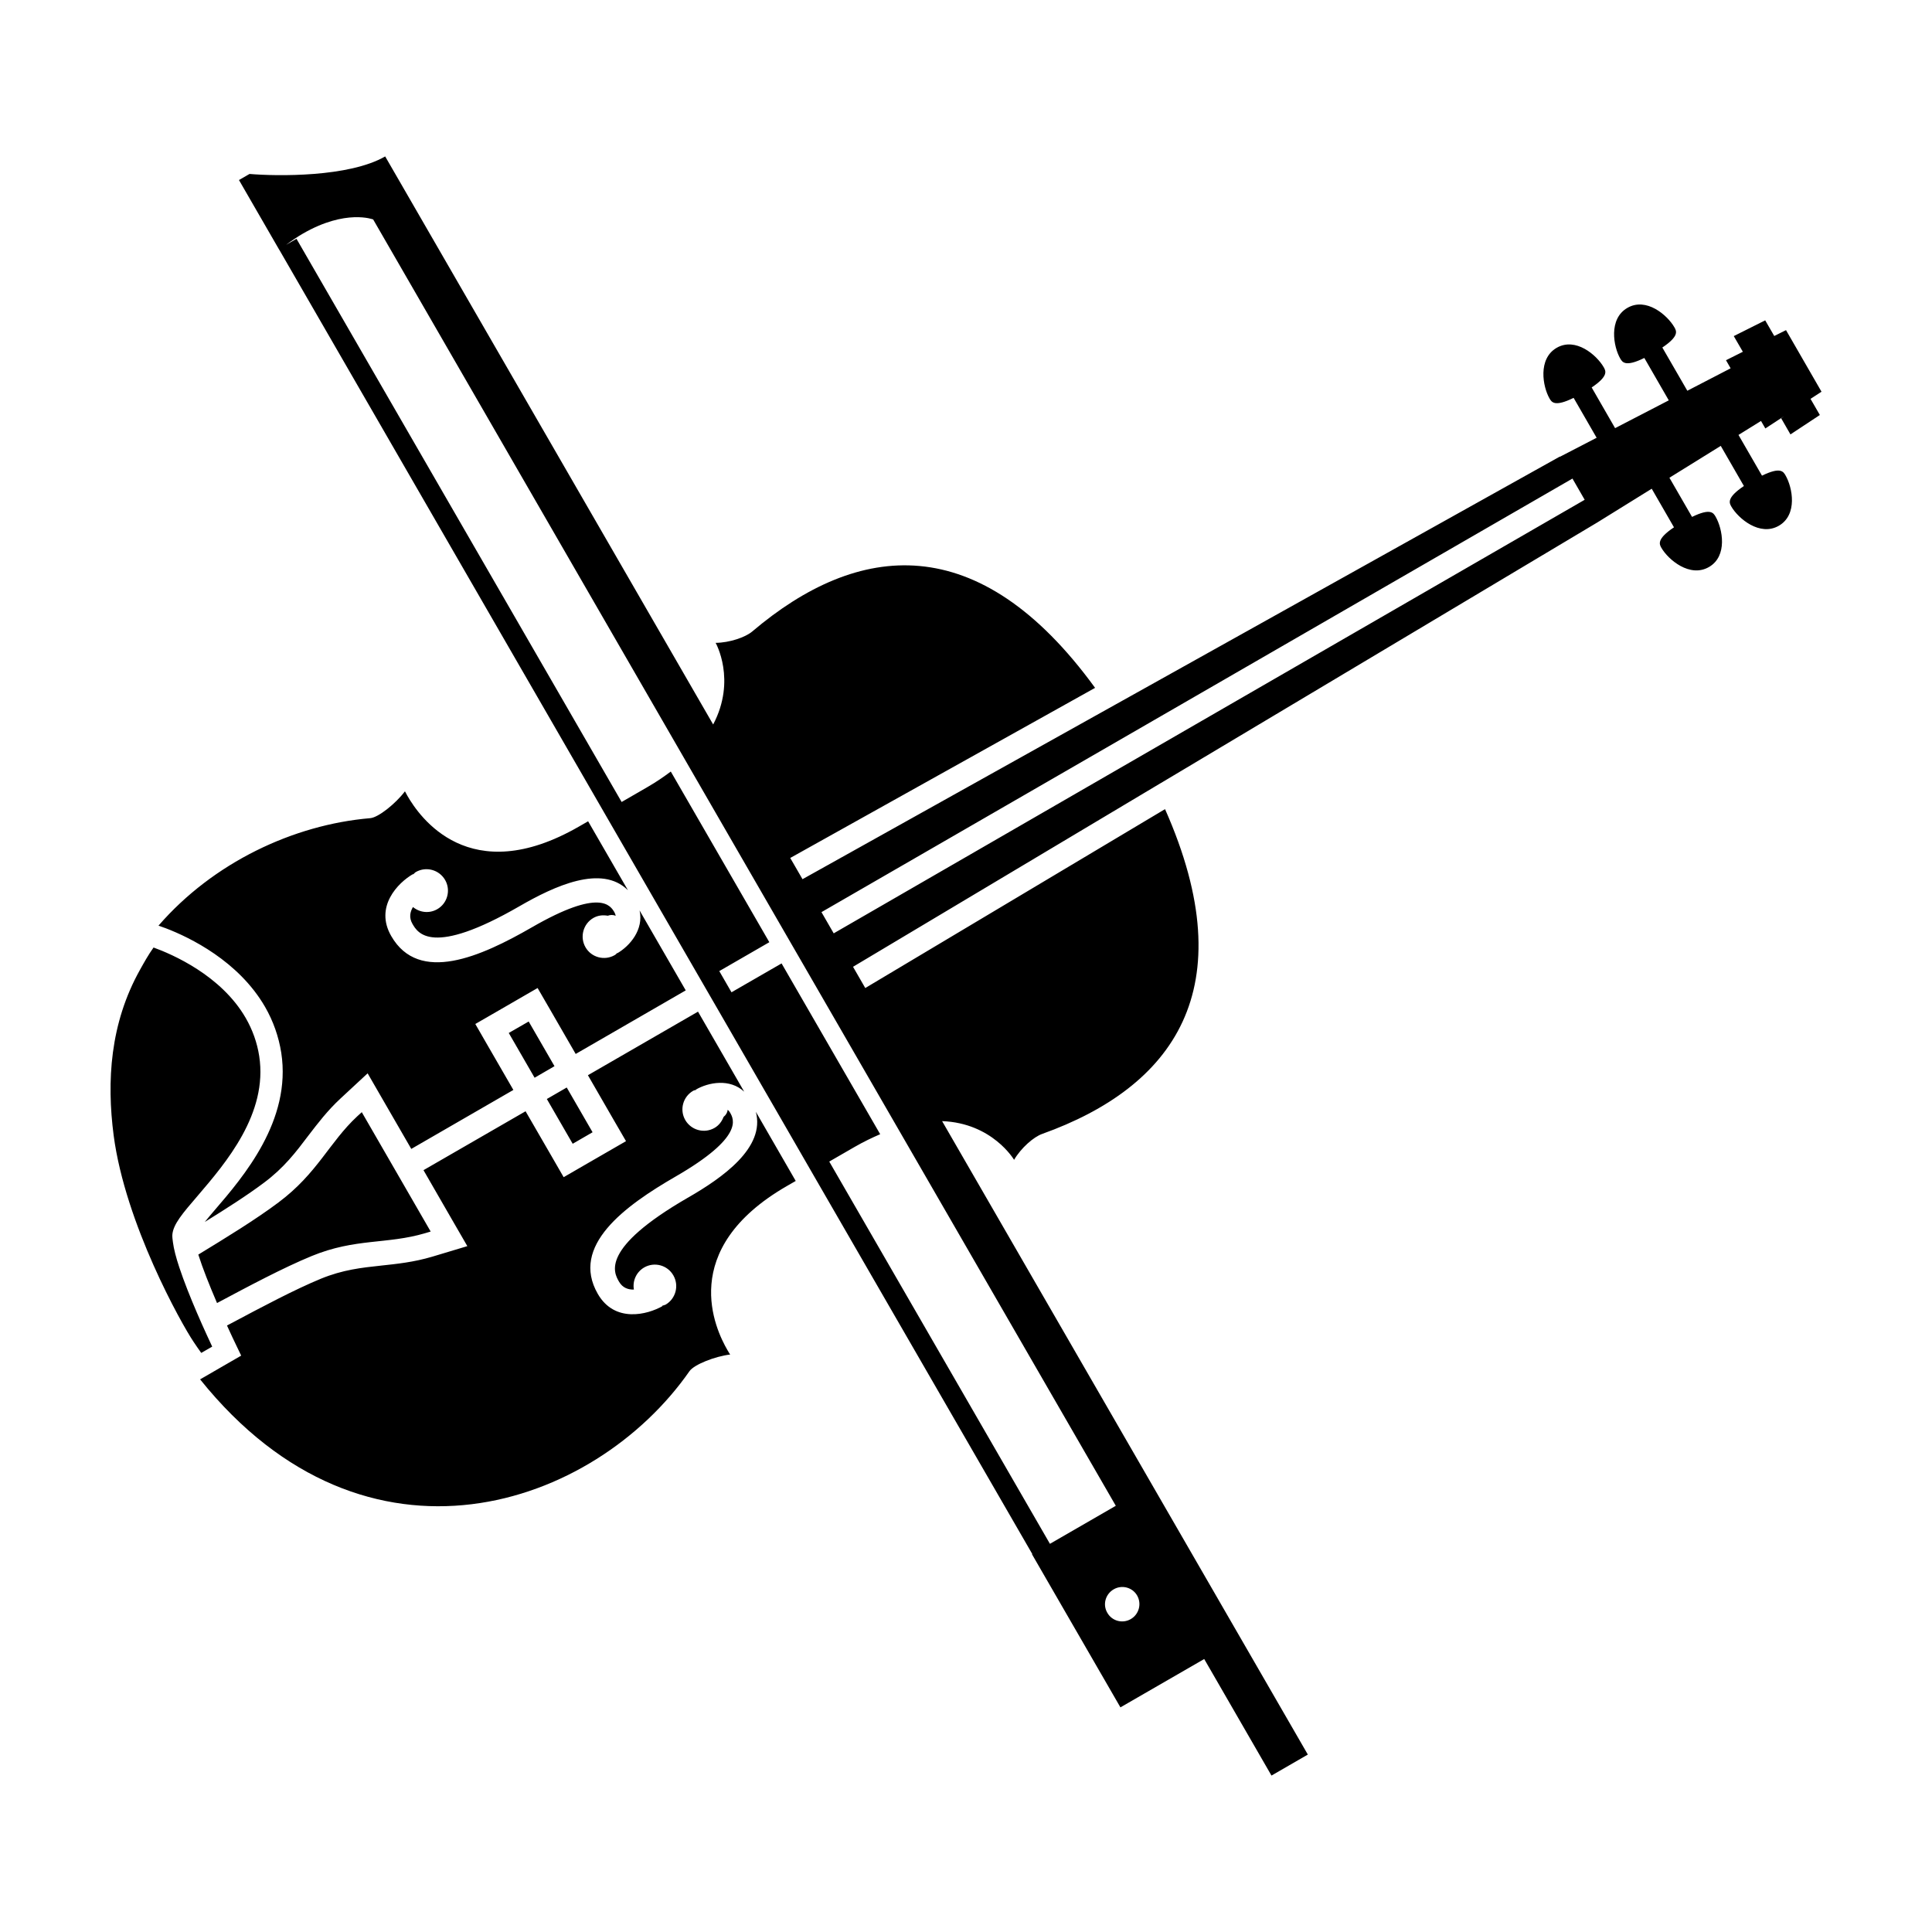
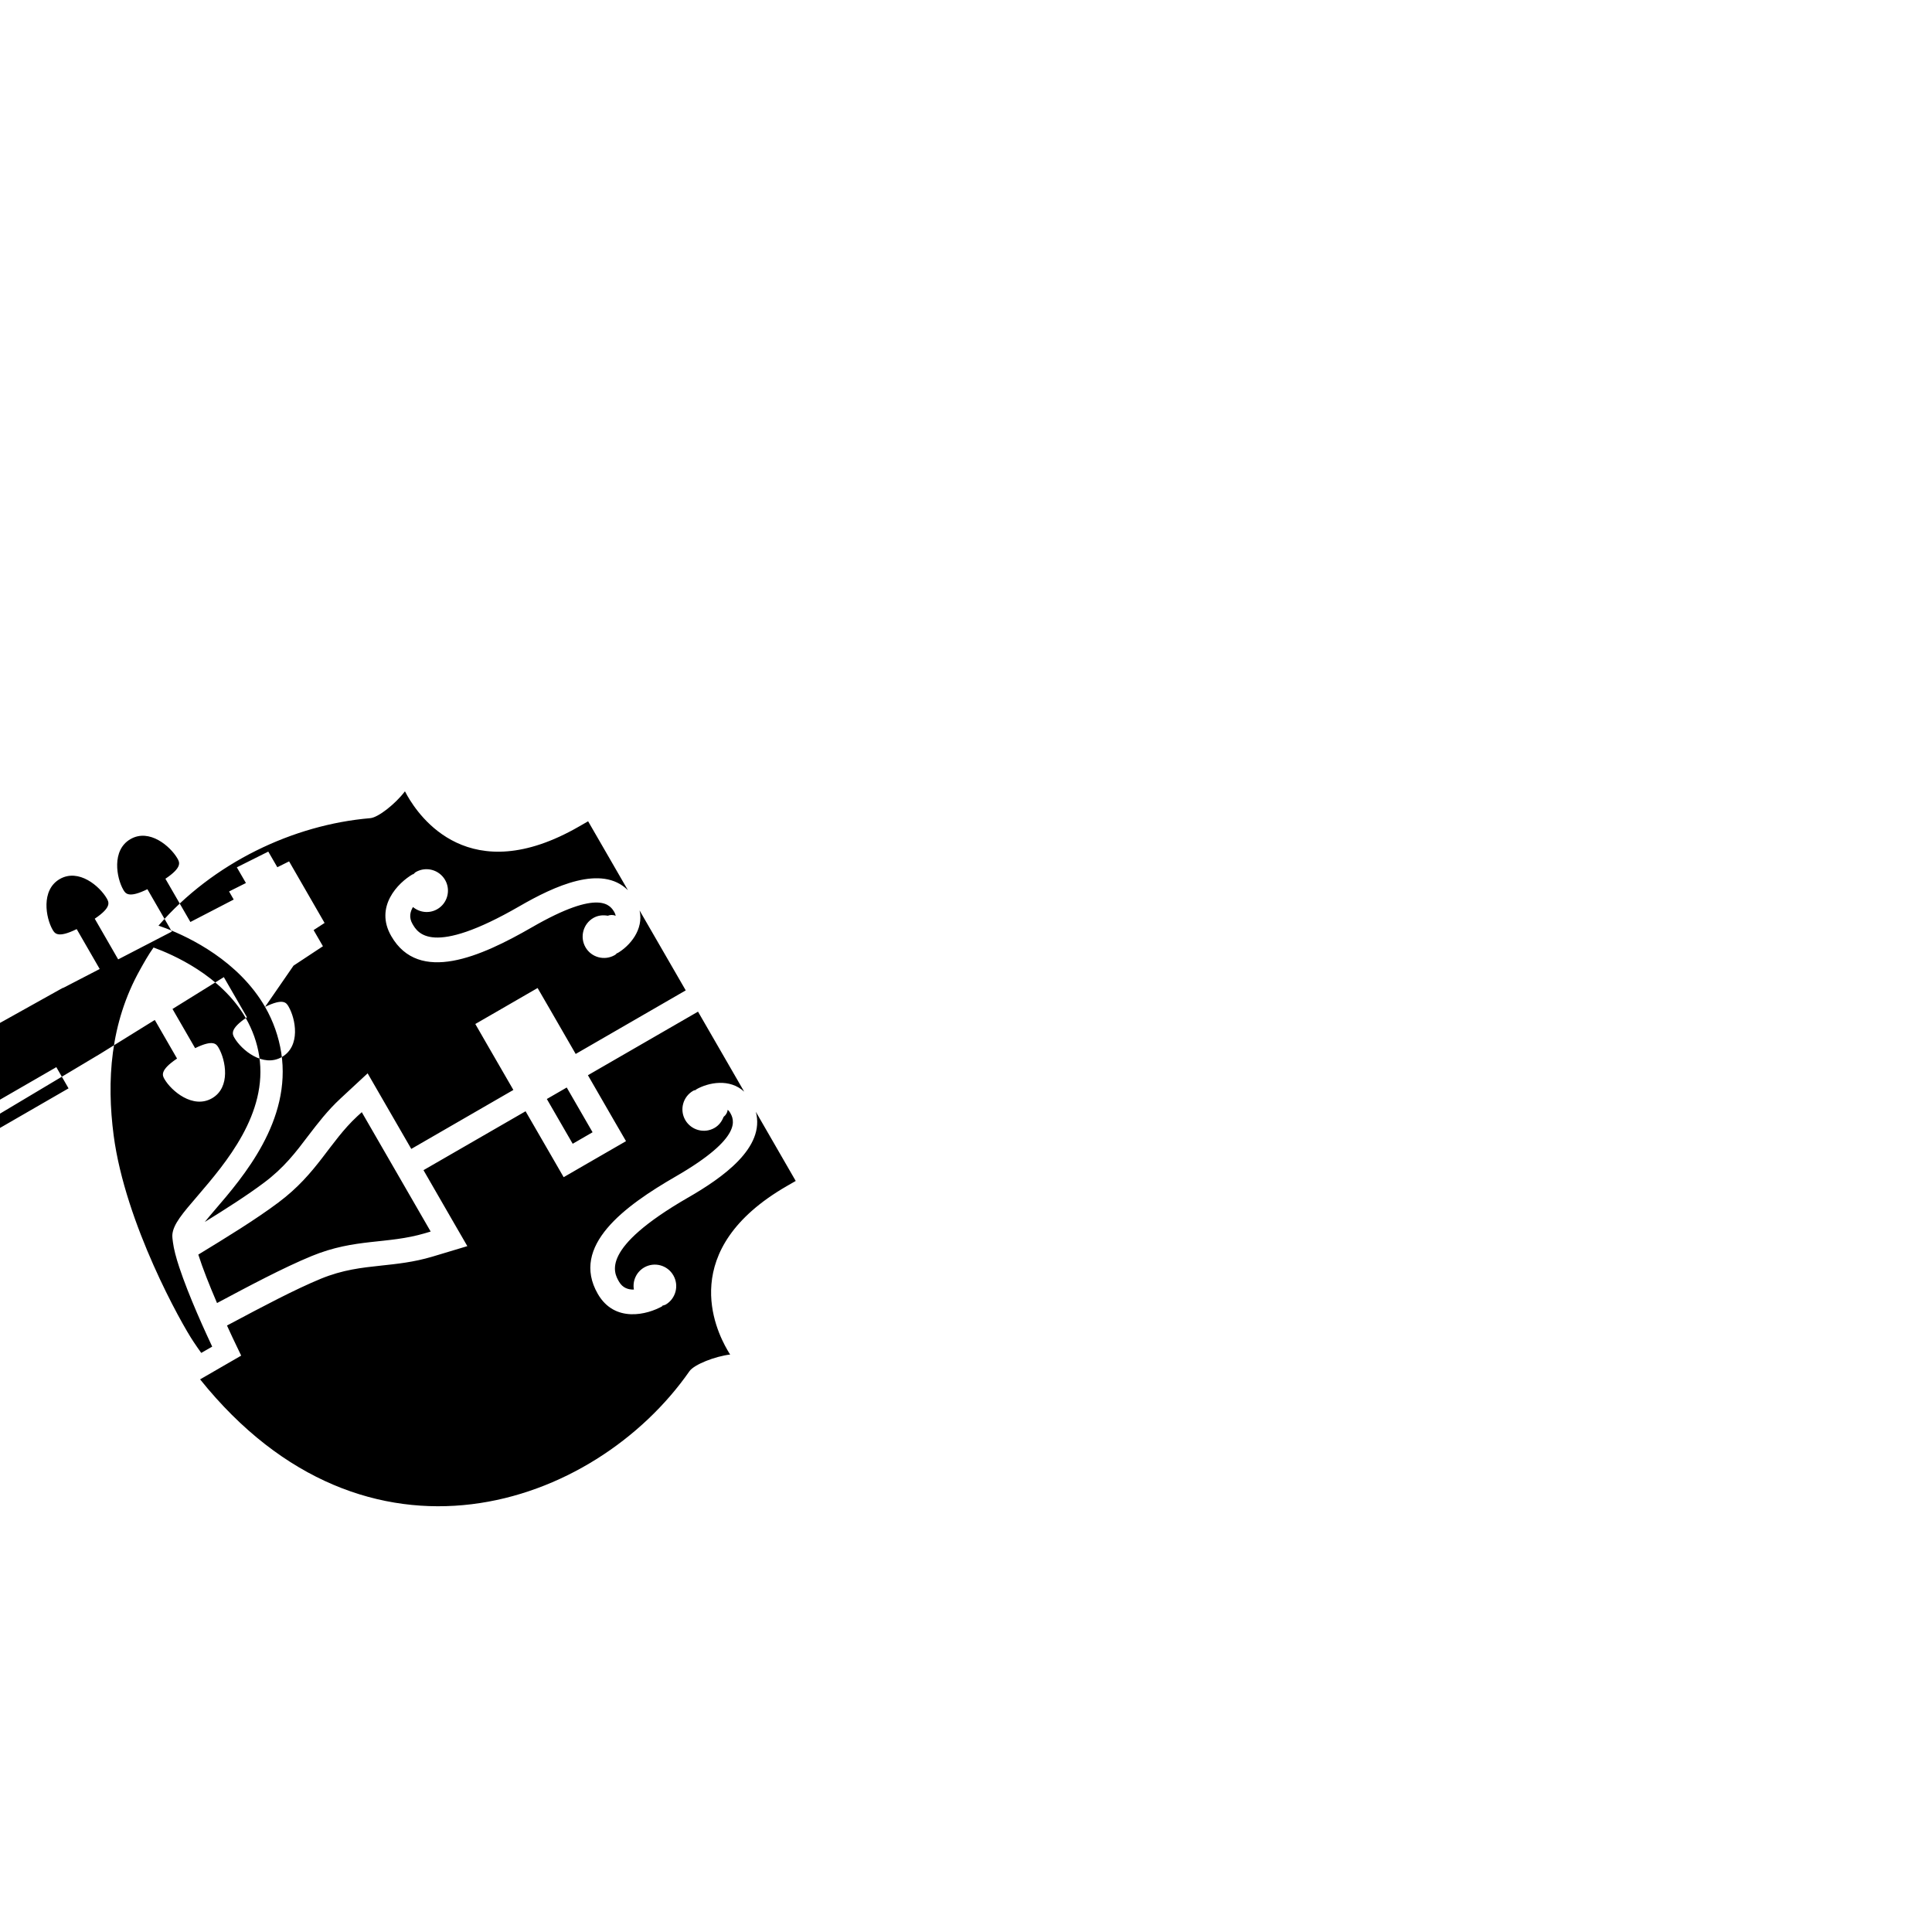
<svg xmlns="http://www.w3.org/2000/svg" fill="#000000" width="800px" height="800px" version="1.1" viewBox="144 144 512 512">
-   <path d="m295.77 447.11-6.852-11.863 5.273-3.047 6.848 11.859zm-57.121-7.254c-7.406 6.898-10.516 15.086-20.863 22.816-5.949 4.469-13.895 9.34-21.23 13.805 0.02 0.059 0.047 0.102 0.051 0.156 1.074 3.387 2.852 7.898 4.828 12.496 0.031 0.059 0.074 0.137 0.086 0.188 8.305-4.43 17.566-9.367 25.094-12.461 11.613-4.769 19.922-3.047 30.062-6.051l1.457-0.434-18.258-31.633zm87.637 21.547c-23.312 13.473-19.629 19.844-18.242 22.25 0.977 1.691 2.484 2.137 3.945 2.098-0.402-2.262 0.613-4.625 2.715-5.856 2.715-1.566 6.188-0.629 7.738 2.086 1.57 2.715 0.648 6.191-2.051 7.766-0.297 0.145-0.613 0.188-0.891 0.289l0.051 0.102c-3.949 2.262-12.637 4.535-17.125-3.238-7.352-12.75 7.141-23.32 20.617-31.105 18.168-10.48 15.434-15.203 14.41-16.984-0.172-0.289-0.379-0.516-0.598-0.711-0.082 0.73-0.469 1.395-1.094 1.891-0.453 1.168-1.211 2.231-2.387 2.91-2.715 1.578-6.191 0.629-7.766-2.074-1.566-2.727-0.625-6.184 2.086-7.754 0.246-0.137 0.535-0.168 0.797-0.258l-0.047-0.082c3.34-1.918 8.957-2.973 12.777 0.57l-12.238-21.207-29.176 16.848 6.848 11.875 3.246 5.598-5.629 3.25-5.273 3.043-5.621 3.254-3.246-5.629-6.848-11.84-27.051 15.609 7.516 13.039 4.102 7.094-9.332 2.805c-4.883 1.445-9.273 1.898-13.516 2.352-5.219 0.559-10.125 1.094-15.949 3.473-6.973 2.871-15.855 7.598-23.703 11.777-0.43 0.215-0.789 0.414-1.195 0.629 0.887 1.941 1.754 3.828 2.574 5.5l1.188 2.481-5.777 3.336-5.031 2.91-0.082 0.039c44.129 54.996 104.53 33.977 129.7-2.176 1.25-1.762 6.762-3.926 10.77-4.398-0.105-0.168-0.379-0.57-0.727-1.199-3.129-5.402-13.406-26.617 15.742-43.445l2.363-1.359-10.57-18.324c2.535 9.512-8.781 17.449-18.016 22.77zm-126.05 39.469c-0.422-0.898-0.898-1.93-1.43-3.09-0.812-1.754-1.723-3.82-2.641-5.945-1.703-3.965-3.402-8.207-4.664-12.016-0.848-2.551-1.445-4.832-1.672-6.613-0.098-0.711-0.188-1.426-0.156-1.961 0.203-2.777 2.66-5.637 6.734-10.375 7.41-8.66 18.637-21.746 16.289-36.98-0.551-3.582-1.77-6.977-3.578-10.117-6.539-11.332-19.539-16.902-24.426-18.676-1.391 1.953-2.5 3.941-3.613 5.941-7.918 14.191-8.836 29.453-6.961 43.852 3.078 23.402 18.008 50.02 21.176 54.699 0.77 1.16 1.48 2.176 2.035 2.941zm14.008-90.035c2.176 3.777 3.613 7.875 4.293 12.16 2.769 17.941-10.02 32.84-17.66 41.719-0.855 1.004-1.77 2.074-2.606 3.117 5.606-3.473 11.266-7.082 15.637-10.363 5.367-3.996 8.484-8.117 11.793-12.496 2.508-3.266 5.066-6.641 8.551-9.871l7.176-6.66 4.07 7.055 7.496 12.977 27.055-15.629-6.848-11.848-3.238-5.629 5.613-3.238 5.273-3.047 5.621-3.25 3.254 5.617 6.84 11.859 29.164-16.848-12.234-21.184c1.148 5.062-2.574 9.418-5.898 11.34l-0.031-0.07c-0.215 0.188-0.395 0.43-0.645 0.559-2.707 1.562-6.188 0.656-7.758-2.074-1.562-2.715-0.621-6.191 2.074-7.758 1.215-0.699 2.543-0.832 3.824-0.598 0.715-0.266 1.445-0.258 2.106 0.016-0.066-0.301-0.152-0.586-0.324-0.906-1.027-1.77-3.762-6.508-21.922 3.984-13.48 7.769-29.883 15.062-37.23 2.309-4.504-7.773 1.789-14.16 5.758-16.438l0.047 0.09c0.242-0.203 0.414-0.453 0.691-0.625 2.727-1.566 6.191-0.625 7.769 2.09 1.562 2.711 0.637 6.191-2.082 7.75-2.106 1.211-4.656 0.898-6.434-0.574-0.75 1.25-1.109 2.777-0.141 4.453 1.395 2.414 5.074 8.797 28.379-4.672 9.23-5.332 21.773-11.164 28.73-4.231l-10.551-18.273-2.363 1.359c-29.156 16.832-42.406-2.691-45.516-8.086-0.344-0.609-0.578-1.039-0.664-1.215-2.43 3.231-7.039 6.938-9.191 7.117-20.383 1.723-41.637 11.773-56.121 28.484 0.559 0.191 1.168 0.398 1.988 0.711 6.309 2.422 19.211 8.645 26.254 20.816zm401.79-155.98 0.777-0.57-4.977 3.258-1.148-1.988-5.969 3.703 6.227 10.793c4.898-2.387 5.656-1.078 6.231-0.082 1.879 3.234 3.254 10.453-1.758 13.355-5.059 2.922-10.785-1.949-12.59-5.074-0.543-0.945-1.336-2.324 3.324-5.453l-6.133-10.637-13.605 8.441 5.996 10.383c4.902-2.387 5.656-1.066 6.238-0.074 1.863 3.231 3.254 10.465-1.762 13.355-5.066 2.918-10.785-1.961-12.59-5.066-0.551-0.957-1.34-2.328 3.324-5.461l-5.898-10.227-14.332 8.887h0.004l-111.77 66.738-5.582 3.324-79.98 47.746 1.43 2.484 1.812 3.144 79.441-47.41c21.234 47.871 2 73.691-32.551 86.07-2.266 0.797-5.594 3.707-7.453 6.867 0 0-5.738-9.754-19.07-10.254l0.156 0.277 96.762 167.59-9.633 5.566-17.828-30.887-22.203 12.812-23.434-40.57 0.082-0.051-57.098-98.875-10.57-18.324-3.09-5.344-12.238-21.207-3.25-5.617-12.234-21.184-3.09-5.356-10.551-18.273-87.418-151.44h-0.016l-10.688-18.516 2.793-1.613c7.219 0.613 26.34 0.91 35.953-4.644l86.918 150.54c6.227-11.801 0.656-21.633 0.656-21.633 3.668-0.031 7.859-1.461 9.691-3.004 28.012-23.766 60.008-27.508 90.867 14.93l-80.789 45.082 1.367 2.359 1.883 3.266 81.352-45.398 5.652-3.152 113.69-63.445 0.02 0.055 9.738-5.043-6.098-10.574c-5.047 2.484-5.828 1.129-6.387 0.16-1.797-3.117-3.148-10.5 1.895-13.422 5.027-2.902 10.602 1.914 12.461 5.133 0.57 1.004 1.34 2.332-3.184 5.375l6.207 10.781 14.227-7.367-6.481-11.234c-5.039 2.484-5.828 1.109-6.383 0.152-1.805-3.117-3.168-10.504 1.895-13.422 5.019-2.906 10.59 1.914 12.449 5.133 0.578 1.008 1.336 2.332-3.188 5.371l6.621 11.457 11.48-5.949-1.23-2.141 4.469-2.238-2.41-4.156 8.332-4.172 2.398 4.144 2.941-1.465 0.18-0.082 9.402 16.312-2.91 1.895 2.473 4.277-7.793 5.144zm-176.88 310.32c-2.211 1.27-2.984 4.066-1.703 6.227 1.238 2.195 4.047 2.941 6.227 1.664 2.168-1.258 2.926-4.055 1.672-6.238-1.242-2.164-4.027-2.902-6.195-1.652zm-56.309-120.59-26.133-45.262-3.25-5.621-26.113-45.227-84.457-146.32s-7.25-2.82-18.625 3.754c-1.414 0.816-2.918 1.844-4.465 2.977l2.769-1.602 86.168 149.25 6.734-3.891c2.383-1.371 4.41-2.769 6.293-4.176l26.113 45.227-13.266 7.656 1.395 2.418 1.844 3.199 13.27-7.652 26.133 45.262c-2.156 0.926-4.375 1.988-6.75 3.356l-6.746 3.894 1.395 2.418 57.086 98.883 17.457-10.078zm181.11-168.14-3.238-5.621-199.02 114.9 1.395 2.418 1.848 3.203zm-285.13 141.3 6.848 11.863 5.273-3.059-6.84-11.84z" />
+   <path d="m295.77 447.11-6.852-11.863 5.273-3.047 6.848 11.859zm-57.121-7.254c-7.406 6.898-10.516 15.086-20.863 22.816-5.949 4.469-13.895 9.34-21.23 13.805 0.02 0.059 0.047 0.102 0.051 0.156 1.074 3.387 2.852 7.898 4.828 12.496 0.031 0.059 0.074 0.137 0.086 0.188 8.305-4.43 17.566-9.367 25.094-12.461 11.613-4.769 19.922-3.047 30.062-6.051l1.457-0.434-18.258-31.633zm87.637 21.547c-23.312 13.473-19.629 19.844-18.242 22.25 0.977 1.691 2.484 2.137 3.945 2.098-0.402-2.262 0.613-4.625 2.715-5.856 2.715-1.566 6.188-0.629 7.738 2.086 1.57 2.715 0.648 6.191-2.051 7.766-0.297 0.145-0.613 0.188-0.891 0.289l0.051 0.102c-3.949 2.262-12.637 4.535-17.125-3.238-7.352-12.75 7.141-23.32 20.617-31.105 18.168-10.48 15.434-15.203 14.41-16.984-0.172-0.289-0.379-0.516-0.598-0.711-0.082 0.73-0.469 1.395-1.094 1.891-0.453 1.168-1.211 2.231-2.387 2.91-2.715 1.578-6.191 0.629-7.766-2.074-1.566-2.727-0.625-6.184 2.086-7.754 0.246-0.137 0.535-0.168 0.797-0.258l-0.047-0.082c3.34-1.918 8.957-2.973 12.777 0.57l-12.238-21.207-29.176 16.848 6.848 11.875 3.246 5.598-5.629 3.25-5.273 3.043-5.621 3.254-3.246-5.629-6.848-11.84-27.051 15.609 7.516 13.039 4.102 7.094-9.332 2.805c-4.883 1.445-9.273 1.898-13.516 2.352-5.219 0.559-10.125 1.094-15.949 3.473-6.973 2.871-15.855 7.598-23.703 11.777-0.43 0.215-0.789 0.414-1.195 0.629 0.887 1.941 1.754 3.828 2.574 5.5l1.188 2.481-5.777 3.336-5.031 2.91-0.082 0.039c44.129 54.996 104.53 33.977 129.7-2.176 1.25-1.762 6.762-3.926 10.77-4.398-0.105-0.168-0.379-0.57-0.727-1.199-3.129-5.402-13.406-26.617 15.742-43.445l2.363-1.359-10.57-18.324c2.535 9.512-8.781 17.449-18.016 22.77zm-126.05 39.469c-0.422-0.898-0.898-1.93-1.43-3.09-0.812-1.754-1.723-3.82-2.641-5.945-1.703-3.965-3.402-8.207-4.664-12.016-0.848-2.551-1.445-4.832-1.672-6.613-0.098-0.711-0.188-1.426-0.156-1.961 0.203-2.777 2.66-5.637 6.734-10.375 7.41-8.66 18.637-21.746 16.289-36.98-0.551-3.582-1.77-6.977-3.578-10.117-6.539-11.332-19.539-16.902-24.426-18.676-1.391 1.953-2.5 3.941-3.613 5.941-7.918 14.191-8.836 29.453-6.961 43.852 3.078 23.402 18.008 50.02 21.176 54.699 0.77 1.16 1.48 2.176 2.035 2.941zm14.008-90.035c2.176 3.777 3.613 7.875 4.293 12.16 2.769 17.941-10.02 32.84-17.66 41.719-0.855 1.004-1.77 2.074-2.606 3.117 5.606-3.473 11.266-7.082 15.637-10.363 5.367-3.996 8.484-8.117 11.793-12.496 2.508-3.266 5.066-6.641 8.551-9.871l7.176-6.66 4.07 7.055 7.496 12.977 27.055-15.629-6.848-11.848-3.238-5.629 5.613-3.238 5.273-3.047 5.621-3.25 3.254 5.617 6.84 11.859 29.164-16.848-12.234-21.184c1.148 5.062-2.574 9.418-5.898 11.34l-0.031-0.07c-0.215 0.188-0.395 0.43-0.645 0.559-2.707 1.562-6.188 0.656-7.758-2.074-1.562-2.715-0.621-6.191 2.074-7.758 1.215-0.699 2.543-0.832 3.824-0.598 0.715-0.266 1.445-0.258 2.106 0.016-0.066-0.301-0.152-0.586-0.324-0.906-1.027-1.77-3.762-6.508-21.922 3.984-13.48 7.769-29.883 15.062-37.23 2.309-4.504-7.773 1.789-14.16 5.758-16.438l0.047 0.09c0.242-0.203 0.414-0.453 0.691-0.625 2.727-1.566 6.191-0.625 7.769 2.09 1.562 2.711 0.637 6.191-2.082 7.75-2.106 1.211-4.656 0.898-6.434-0.574-0.75 1.25-1.109 2.777-0.141 4.453 1.395 2.414 5.074 8.797 28.379-4.672 9.23-5.332 21.773-11.164 28.73-4.231l-10.551-18.273-2.363 1.359c-29.156 16.832-42.406-2.691-45.516-8.086-0.344-0.609-0.578-1.039-0.664-1.215-2.43 3.231-7.039 6.938-9.191 7.117-20.383 1.723-41.637 11.773-56.121 28.484 0.559 0.191 1.168 0.398 1.988 0.711 6.309 2.422 19.211 8.645 26.254 20.816zc4.898-2.387 5.656-1.078 6.231-0.082 1.879 3.234 3.254 10.453-1.758 13.355-5.059 2.922-10.785-1.949-12.59-5.074-0.543-0.945-1.336-2.324 3.324-5.453l-6.133-10.637-13.605 8.441 5.996 10.383c4.902-2.387 5.656-1.066 6.238-0.074 1.863 3.231 3.254 10.465-1.762 13.355-5.066 2.918-10.785-1.961-12.59-5.066-0.551-0.957-1.34-2.328 3.324-5.461l-5.898-10.227-14.332 8.887h0.004l-111.77 66.738-5.582 3.324-79.98 47.746 1.43 2.484 1.812 3.144 79.441-47.41c21.234 47.871 2 73.691-32.551 86.07-2.266 0.797-5.594 3.707-7.453 6.867 0 0-5.738-9.754-19.07-10.254l0.156 0.277 96.762 167.59-9.633 5.566-17.828-30.887-22.203 12.812-23.434-40.57 0.082-0.051-57.098-98.875-10.57-18.324-3.09-5.344-12.238-21.207-3.25-5.617-12.234-21.184-3.09-5.356-10.551-18.273-87.418-151.44h-0.016l-10.688-18.516 2.793-1.613c7.219 0.613 26.34 0.91 35.953-4.644l86.918 150.54c6.227-11.801 0.656-21.633 0.656-21.633 3.668-0.031 7.859-1.461 9.691-3.004 28.012-23.766 60.008-27.508 90.867 14.93l-80.789 45.082 1.367 2.359 1.883 3.266 81.352-45.398 5.652-3.152 113.69-63.445 0.02 0.055 9.738-5.043-6.098-10.574c-5.047 2.484-5.828 1.129-6.387 0.16-1.797-3.117-3.148-10.5 1.895-13.422 5.027-2.902 10.602 1.914 12.461 5.133 0.57 1.004 1.34 2.332-3.184 5.375l6.207 10.781 14.227-7.367-6.481-11.234c-5.039 2.484-5.828 1.109-6.383 0.152-1.805-3.117-3.168-10.504 1.895-13.422 5.019-2.906 10.59 1.914 12.449 5.133 0.578 1.008 1.336 2.332-3.188 5.371l6.621 11.457 11.48-5.949-1.23-2.141 4.469-2.238-2.41-4.156 8.332-4.172 2.398 4.144 2.941-1.465 0.18-0.082 9.402 16.312-2.91 1.895 2.473 4.277-7.793 5.144zm-176.88 310.32c-2.211 1.27-2.984 4.066-1.703 6.227 1.238 2.195 4.047 2.941 6.227 1.664 2.168-1.258 2.926-4.055 1.672-6.238-1.242-2.164-4.027-2.902-6.195-1.652zm-56.309-120.59-26.133-45.262-3.25-5.621-26.113-45.227-84.457-146.32s-7.25-2.82-18.625 3.754c-1.414 0.816-2.918 1.844-4.465 2.977l2.769-1.602 86.168 149.25 6.734-3.891c2.383-1.371 4.41-2.769 6.293-4.176l26.113 45.227-13.266 7.656 1.395 2.418 1.844 3.199 13.27-7.652 26.133 45.262c-2.156 0.926-4.375 1.988-6.75 3.356l-6.746 3.894 1.395 2.418 57.086 98.883 17.457-10.078zm181.11-168.14-3.238-5.621-199.02 114.9 1.395 2.418 1.848 3.203zm-285.13 141.3 6.848 11.863 5.273-3.059-6.84-11.84z" />
</svg>